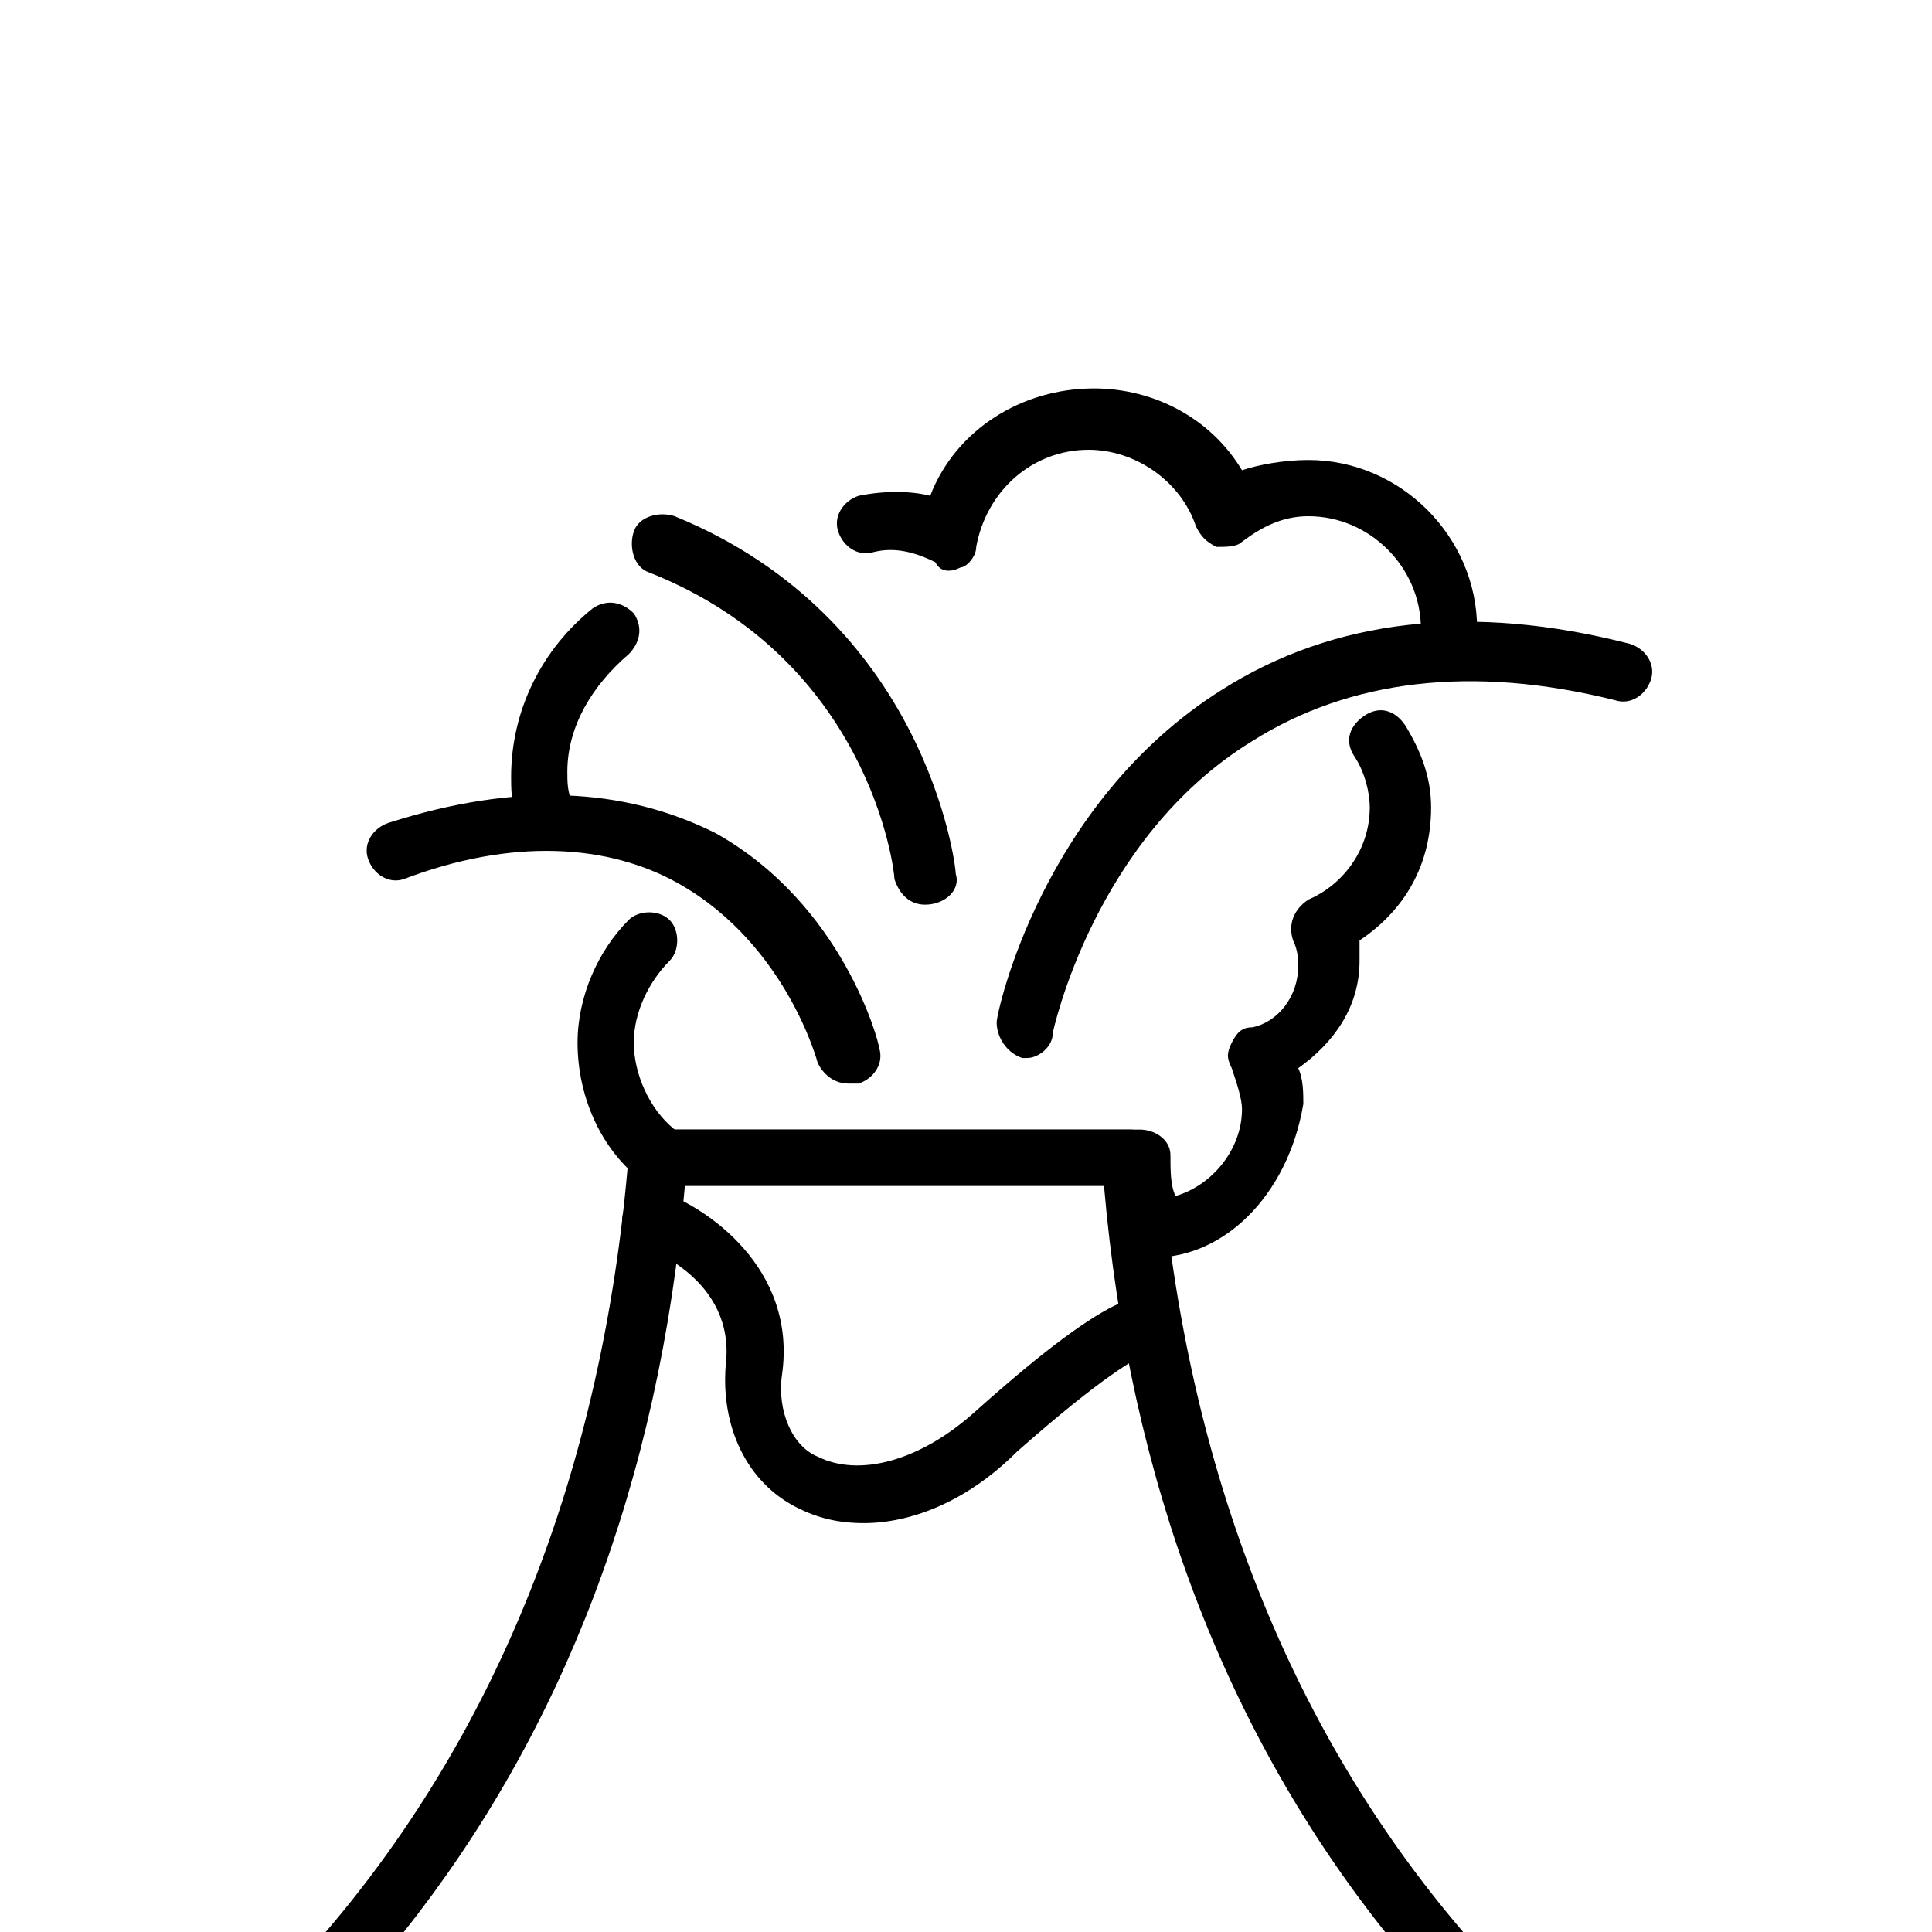
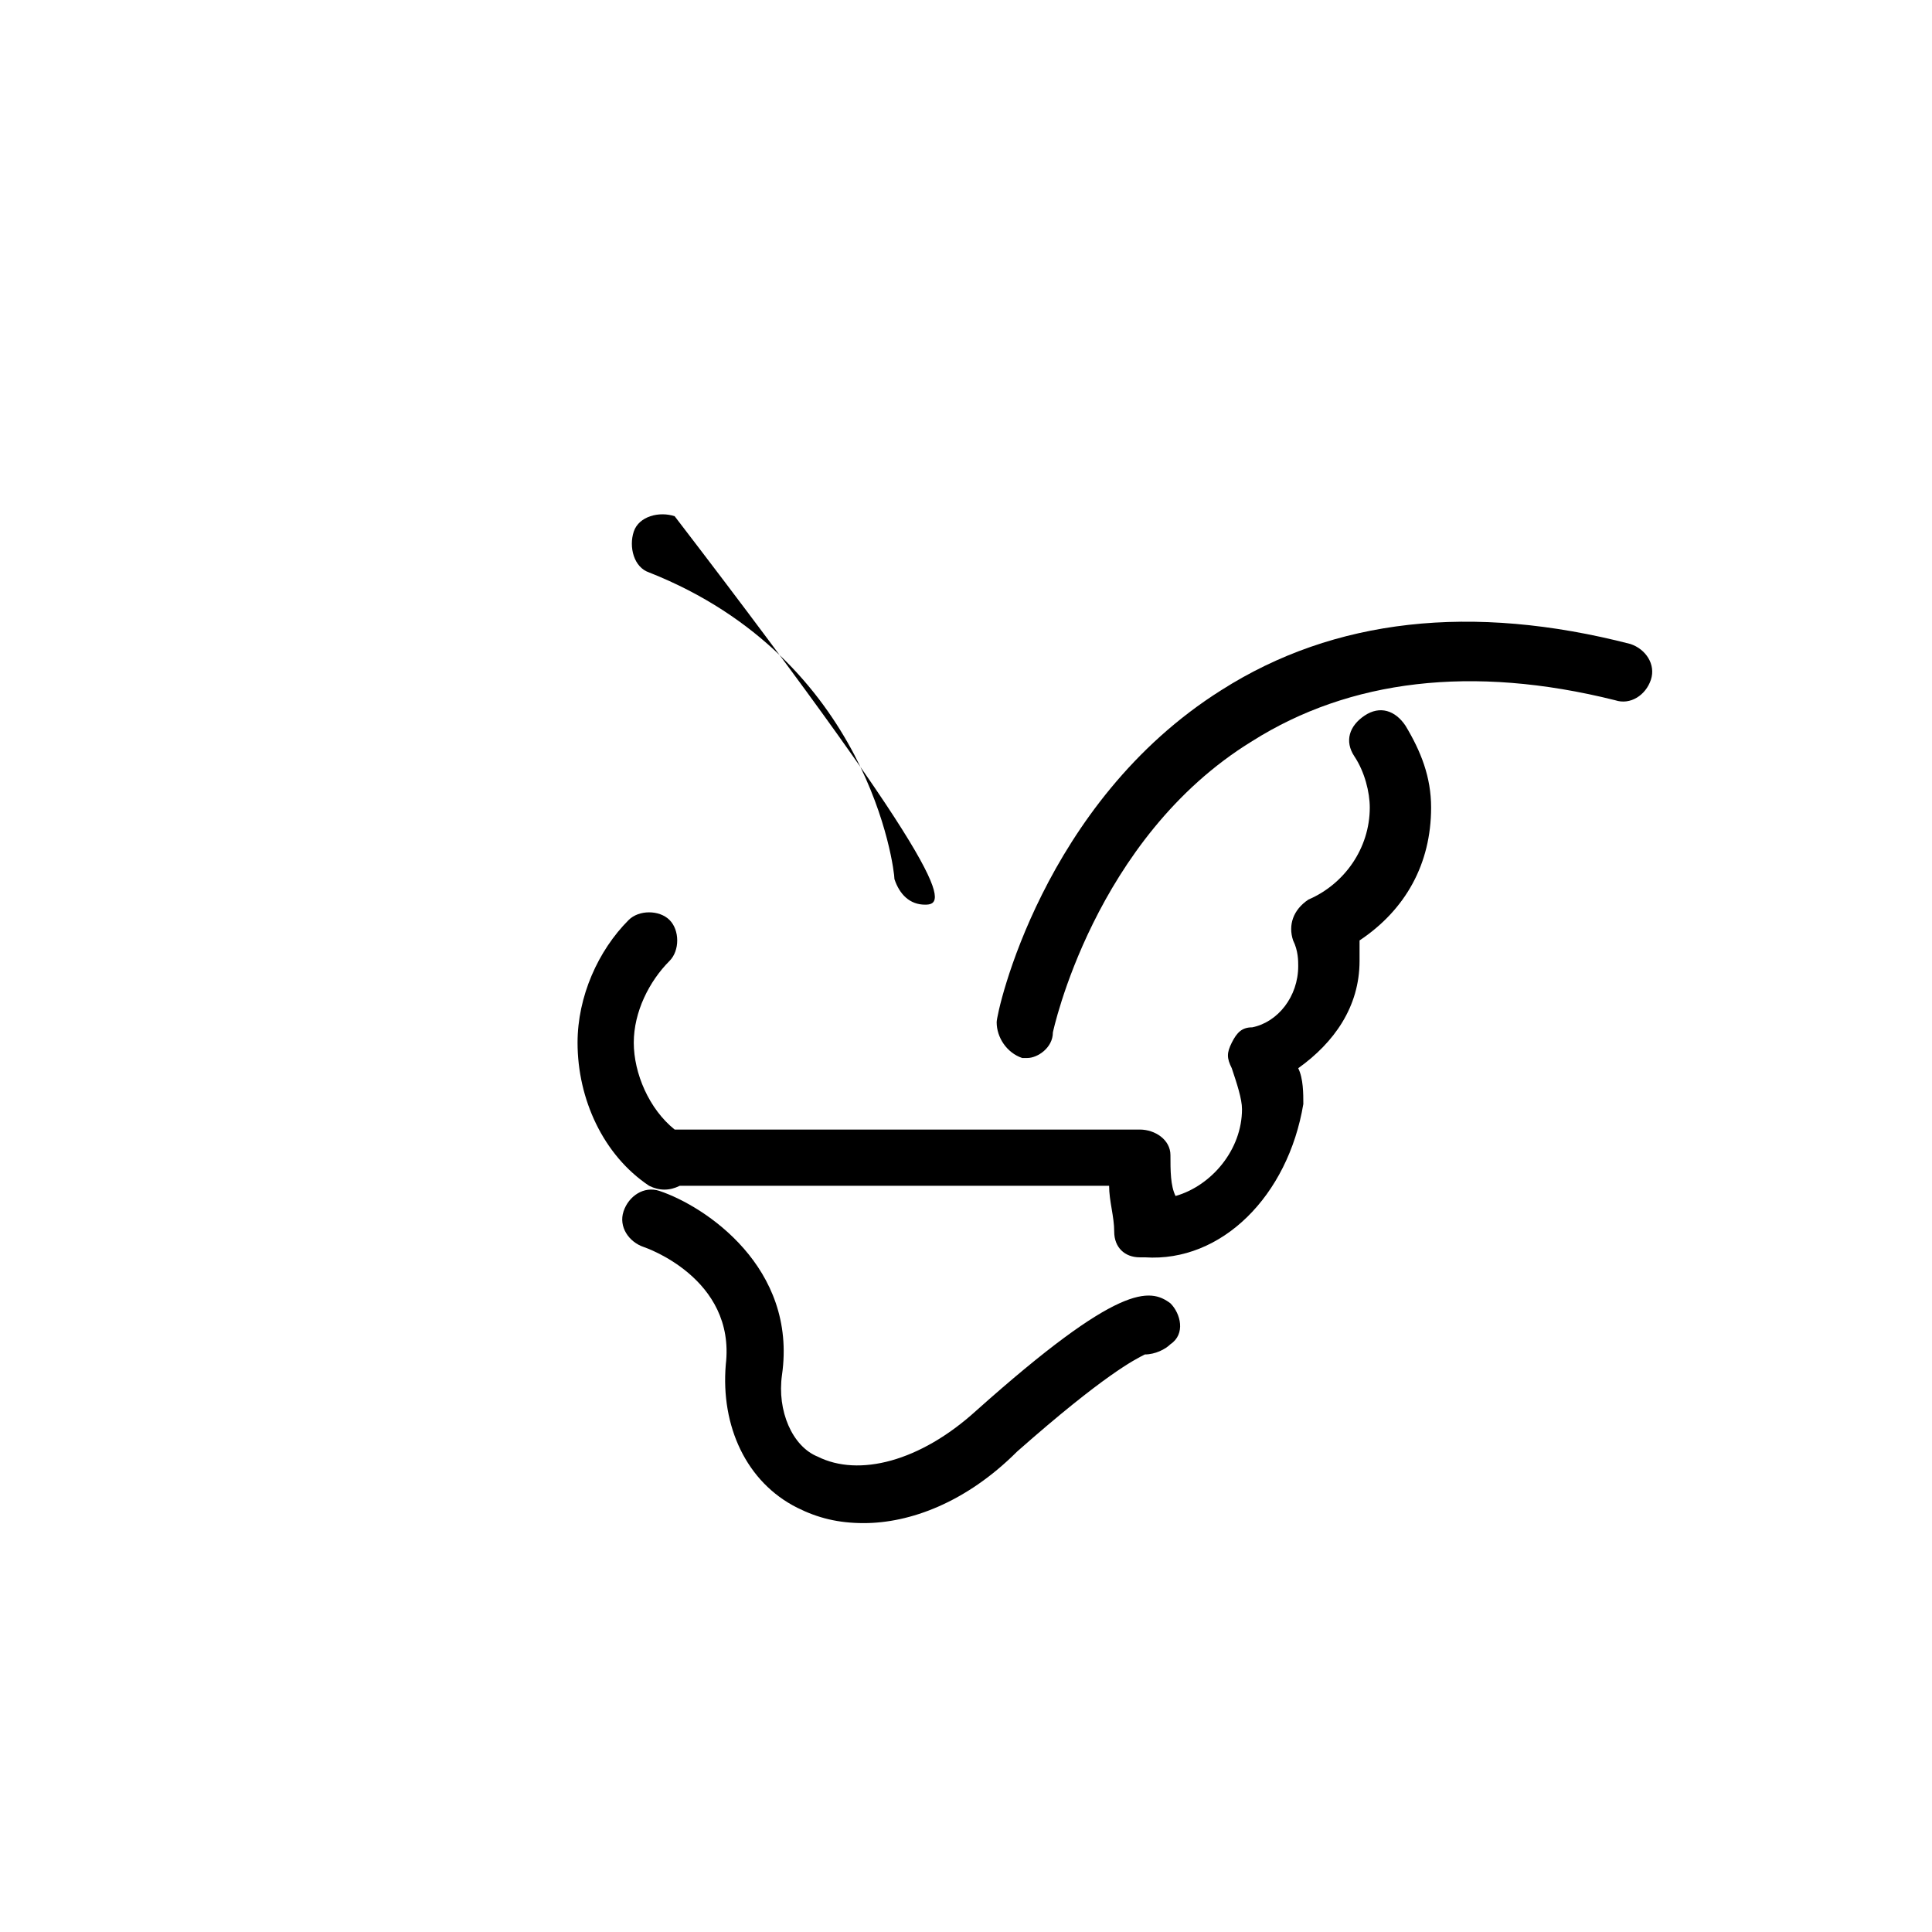
<svg xmlns="http://www.w3.org/2000/svg" xmlns:xlink="http://www.w3.org/1999/xlink" version="1.1" id="uuid-546e1d30-4d95-4f24-bcef-d2d79d514f30" x="0px" y="0px" viewBox="0 0 37.8 37.8" style="enable-background:new 0 0 37.8 37.8;" xml:space="preserve">
  <style type="text/css">
	.st0{clip-path:url(#SVGID_00000125583491313031892680000000853978012709327549_);}
</style>
  <g>
    <defs>
      <path id="SVGID_1_" d="M1.8,0H36c1,0,1.8,0.8,1.8,1.8V36c0,1-0.8,1.8-1.8,1.8H1.8C0.8,37.8,0,37,0,36V1.8C0,0.8,0.8,0,1.8,0z" />
    </defs>
    <clipPath id="SVGID_00000104707704475414197120000008974496119227643059_">
      <use xlink:href="#SVGID_1_" style="overflow:visible;" />
    </clipPath>
    <g style="clip-path:url(#SVGID_00000104707704475414197120000008974496119227643059_);">
      <path d="M20.1,20.7c0,0-0.1,0-0.1,0c-0.3-0.1-0.5-0.4-0.5-0.7c0-0.2,0.9-4.3,4.4-6.5c2.2-1.4,4.9-1.7,8-0.9    c0.3,0.1,0.5,0.4,0.4,0.7c-0.1,0.3-0.4,0.5-0.7,0.4c-2.8-0.7-5.2-0.4-7.1,0.8c-3.1,1.9-3.9,5.7-3.9,5.7    C20.6,20.5,20.3,20.7,20.1,20.7z" />
-       <path d="M16.6,21.2c-0.3,0-0.5-0.2-0.6-0.4l0,0c0,0-0.6-2.3-2.7-3.5c-1.4-0.8-3.3-0.9-5.4-0.1c-0.3,0.1-0.6-0.1-0.7-0.4    s0.1-0.6,0.4-0.7c2.5-0.8,4.6-0.7,6.4,0.2c2.5,1.4,3.2,4.1,3.2,4.2c0.1,0.3-0.1,0.6-0.4,0.7C16.7,21.2,16.6,21.2,16.6,21.2    L16.6,21.2z" />
-       <path d="M18.1,17.7c-0.3,0-0.5-0.2-0.6-0.5c0-0.2-0.5-4.3-4.8-6c-0.3-0.1-0.4-0.5-0.3-0.8s0.5-0.4,0.8-0.3c4.9,2,5.5,6.8,5.5,7    C18.8,17.4,18.5,17.7,18.1,17.7C18.2,17.7,18.2,17.7,18.1,17.7z" />
+       <path d="M18.1,17.7c-0.3,0-0.5-0.2-0.6-0.5c0-0.2-0.5-4.3-4.8-6c-0.3-0.1-0.4-0.5-0.3-0.8s0.5-0.4,0.8-0.3C18.8,17.4,18.5,17.7,18.1,17.7C18.2,17.7,18.2,17.7,18.1,17.7z" />
      <path d="M22.4,24.6C22.4,24.6,22.3,24.6,22.4,24.6h-0.1c-0.3,0-0.5-0.2-0.5-0.5c0-0.3-0.1-0.6-0.1-0.9h-8.4c0,0,0,0,0,0    c-0.2,0.1-0.4,0.1-0.6,0c-0.9-0.6-1.4-1.7-1.4-2.8c0-0.9,0.4-1.8,1-2.4c0.2-0.2,0.6-0.2,0.8,0s0.2,0.6,0,0.8    c-0.4,0.4-0.7,1-0.7,1.6c0,0.6,0.3,1.3,0.8,1.7h9.1c0.3,0,0.6,0.2,0.6,0.5c0,0.3,0,0.6,0.1,0.8c0.7-0.2,1.3-0.9,1.3-1.7    c0-0.2-0.1-0.5-0.2-0.8c-0.1-0.2-0.1-0.3,0-0.5c0.1-0.2,0.2-0.3,0.4-0.3c0.5-0.1,0.9-0.6,0.9-1.2c0-0.1,0-0.3-0.1-0.5    c-0.1-0.3,0-0.6,0.3-0.8c0.7-0.3,1.2-1,1.2-1.8c0-0.3-0.1-0.7-0.3-1c-0.2-0.3-0.1-0.6,0.2-0.8s0.6-0.1,0.8,0.2    c0.3,0.5,0.5,1,0.5,1.6c0,1.1-0.5,2-1.4,2.6c0,0.1,0,0.2,0,0.4c0,0.9-0.5,1.6-1.2,2.1c0.1,0.2,0.1,0.5,0.1,0.7    C25.2,23.4,23.9,24.7,22.4,24.6L22.4,24.6z" />
-       <path d="M10.7,16.5c-0.3,0-0.5-0.2-0.6-0.5c-0.1-0.3-0.1-0.6-0.1-0.8c0-1.3,0.6-2.5,1.6-3.3c0.3-0.2,0.6-0.1,0.8,0.1    c0.2,0.3,0.1,0.6-0.1,0.8c-0.7,0.6-1.2,1.4-1.2,2.3c0,0.2,0,0.4,0.1,0.6c0.1,0.3-0.1,0.6-0.4,0.7C10.8,16.5,10.8,16.5,10.7,16.5    L10.7,16.5z" />
-       <path d="M28.4,13.2C28.4,13.2,28.3,13.2,28.4,13.2c-0.4,0-0.6-0.3-0.6-0.6c0-0.1,0-0.2,0-0.3c0-1.2-1-2.2-2.2-2.2    c-0.5,0-0.9,0.2-1.3,0.5c-0.1,0.1-0.3,0.1-0.5,0.1c-0.2-0.1-0.3-0.2-0.4-0.4c-0.3-0.9-1.2-1.5-2.1-1.5c-1.1,0-2,0.8-2.2,1.9    c0,0.2-0.2,0.4-0.3,0.4c-0.2,0.1-0.4,0.1-0.5-0.1c-0.4-0.2-0.8-0.3-1.2-0.2c-0.3,0.1-0.6-0.1-0.7-0.4s0.1-0.6,0.4-0.7    c0.5-0.1,1-0.1,1.4,0c0.5-1.3,1.8-2.1,3.2-2.1c1.2,0,2.3,0.6,2.9,1.6C24.6,9.1,25.1,9,25.6,9c1.8,0,3.3,1.5,3.3,3.3    c0,0.1,0,0.3,0,0.4C28.9,13,28.6,13.2,28.4,13.2L28.4,13.2z" />
-       <path d="M28.4,39H6.7c-0.2,0-0.4-0.1-0.5-0.3C6,38.5,6.1,38.2,6.2,38c3.5-4,5.6-9.2,6.1-15.4c0-0.3,0.3-0.5,0.6-0.5h9.2    c0.3,0,0.6,0.2,0.6,0.5c0.5,6.2,2.6,11.4,6.1,15.4c0.1,0.2,0.2,0.4,0.1,0.6C28.8,38.9,28.6,39,28.4,39z M7.9,37.8h19.2    c-3.1-3.9-5-8.8-5.5-14.6h-8.2C12.9,29,11,33.9,7.9,37.8z" />
      <path d="M16.9,29.8c-0.5,0-0.9-0.1-1.3-0.3c-1-0.5-1.5-1.6-1.4-2.8c0.2-1.7-1.6-2.3-1.6-2.3c-0.3-0.1-0.5-0.4-0.4-0.7    s0.4-0.5,0.7-0.4c0.9,0.3,2.7,1.5,2.4,3.6c-0.1,0.7,0.2,1.4,0.7,1.6c0.8,0.4,2,0.1,3.1-0.9c2.8-2.5,3.4-2.4,3.8-2.1    c0.2,0.2,0.3,0.6,0,0.8c-0.1,0.1-0.3,0.2-0.5,0.2c-0.2,0.1-0.8,0.4-2.5,1.9C18.9,29.4,17.8,29.8,16.9,29.8L16.9,29.8z M22.2,26.4    L22.2,26.4z M22.1,26.4C22.1,26.4,22.2,26.4,22.1,26.4C22.2,26.4,22.2,26.4,22.1,26.4z M22.1,26.4L22.1,26.4L22.1,26.4z     M22.1,26.4L22.1,26.4L22.1,26.4z" />
    </g>
  </g>
</svg>